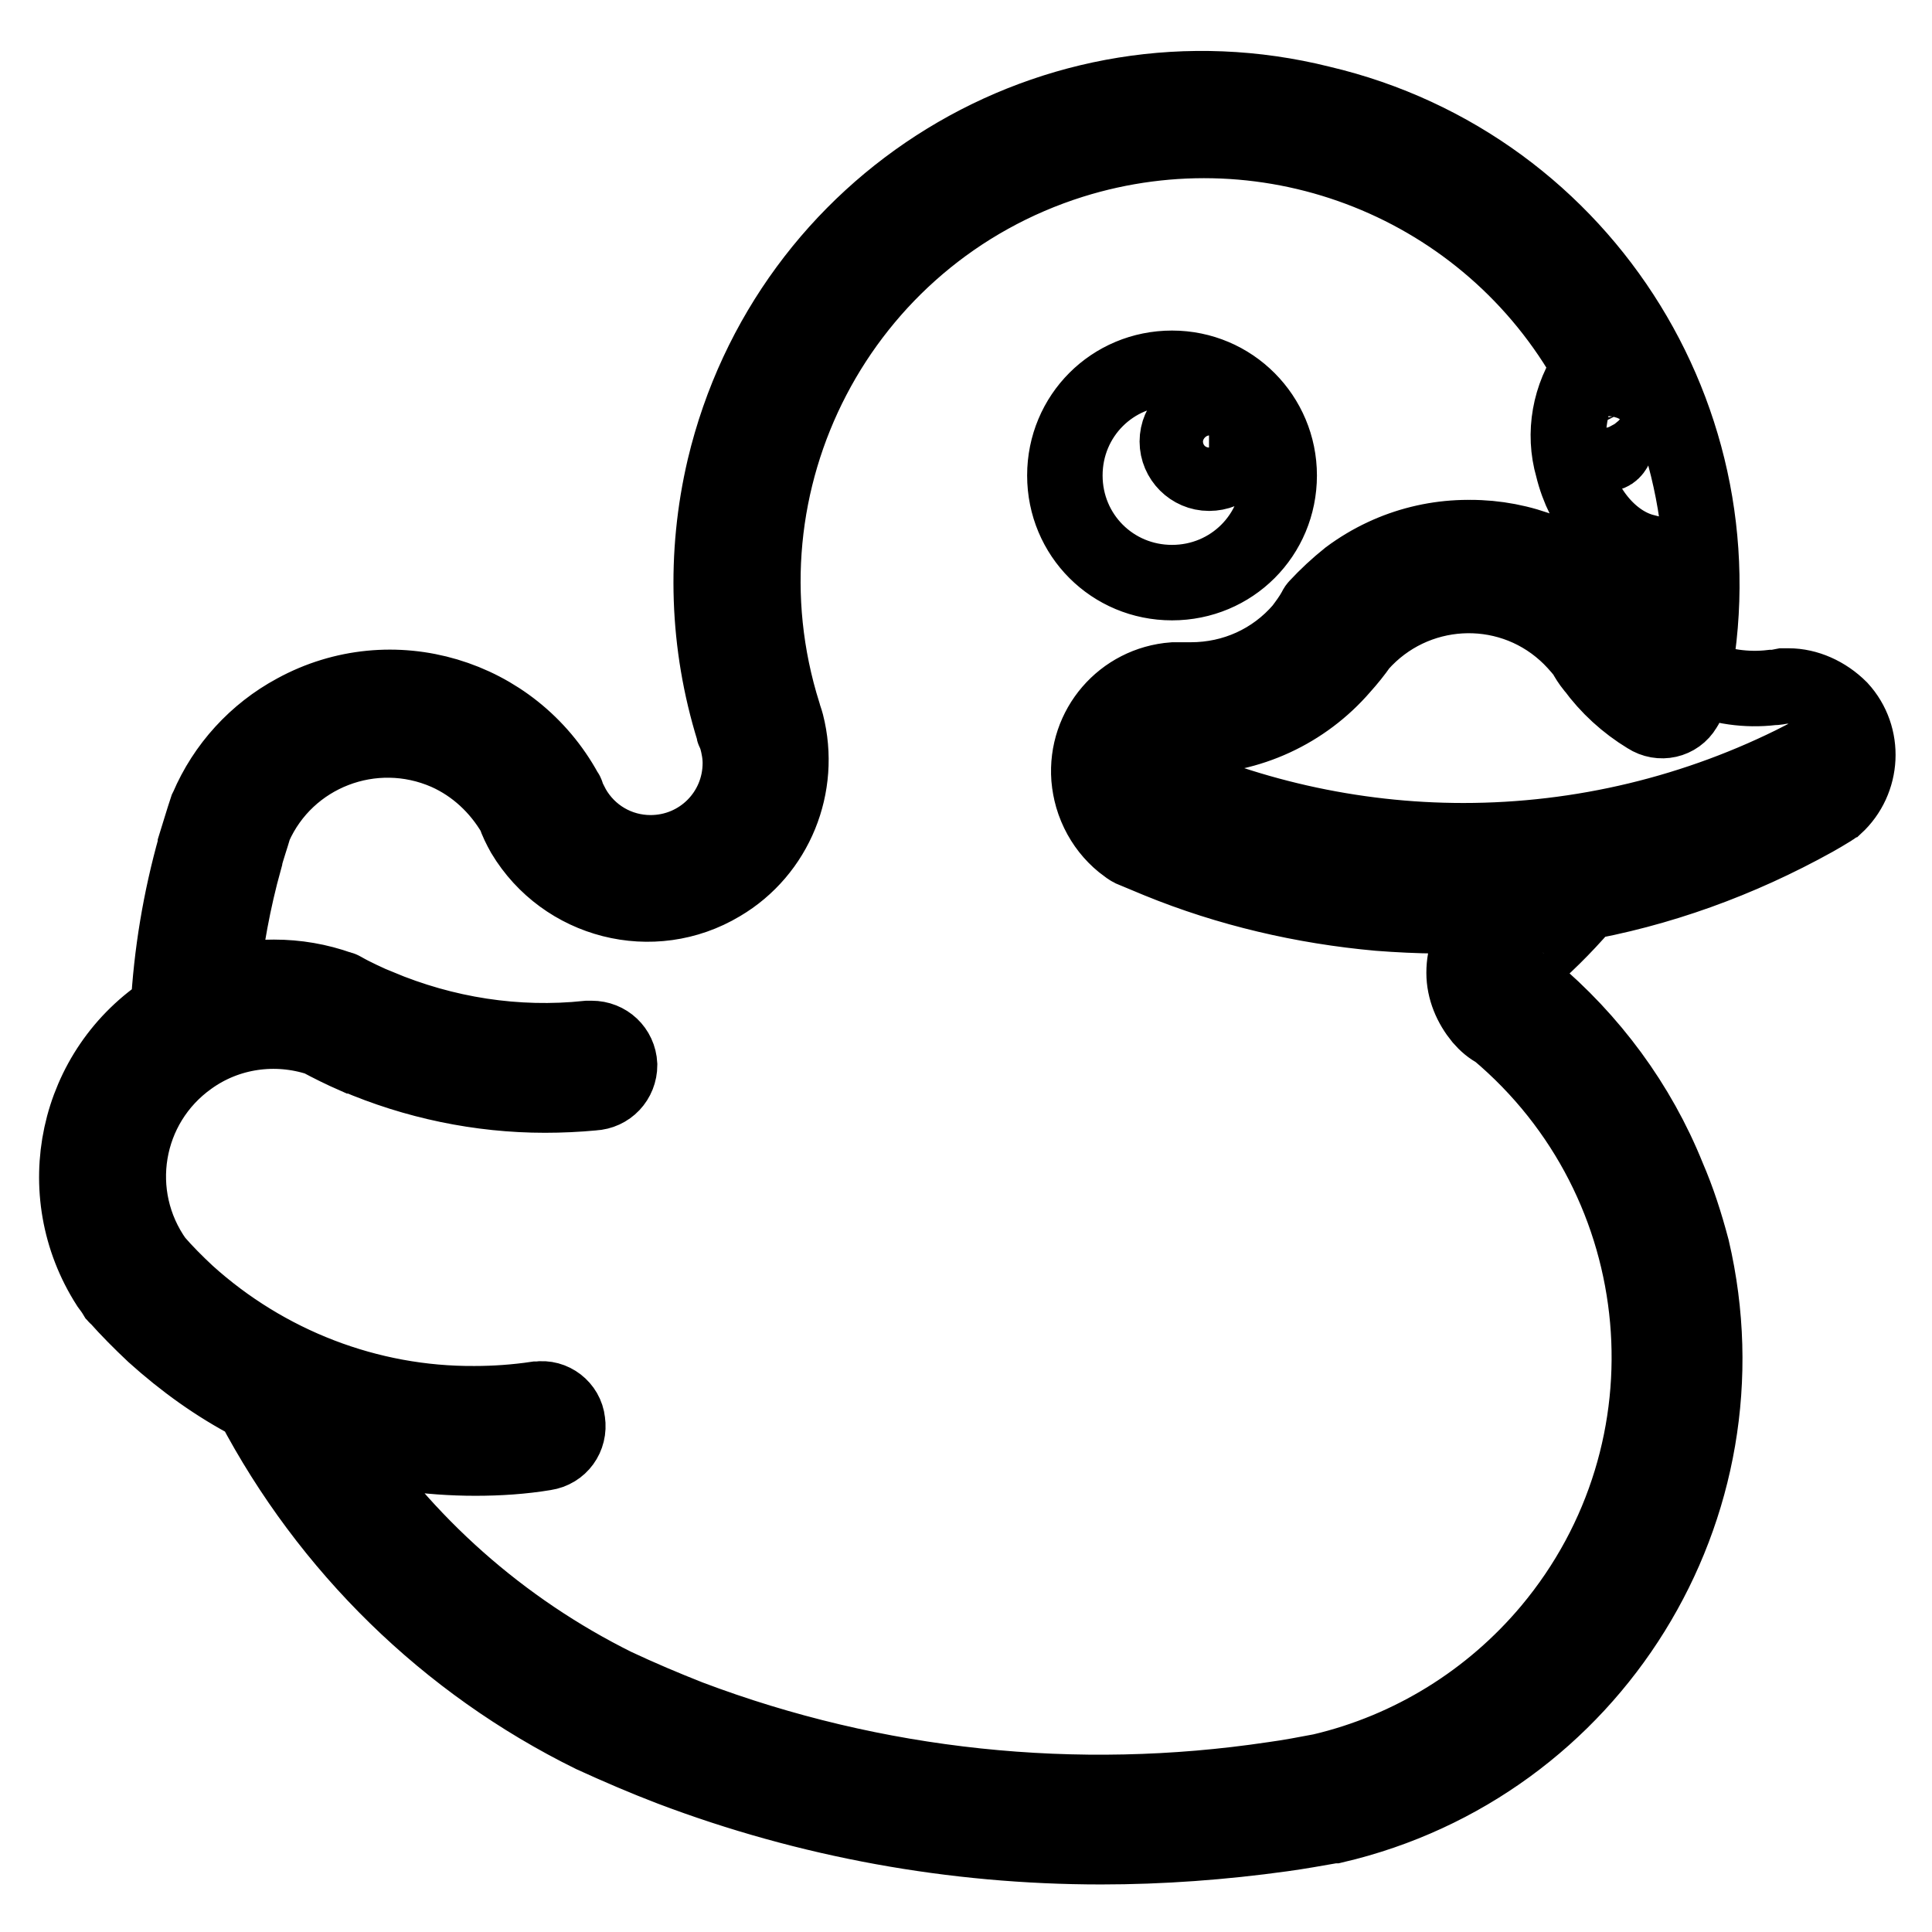
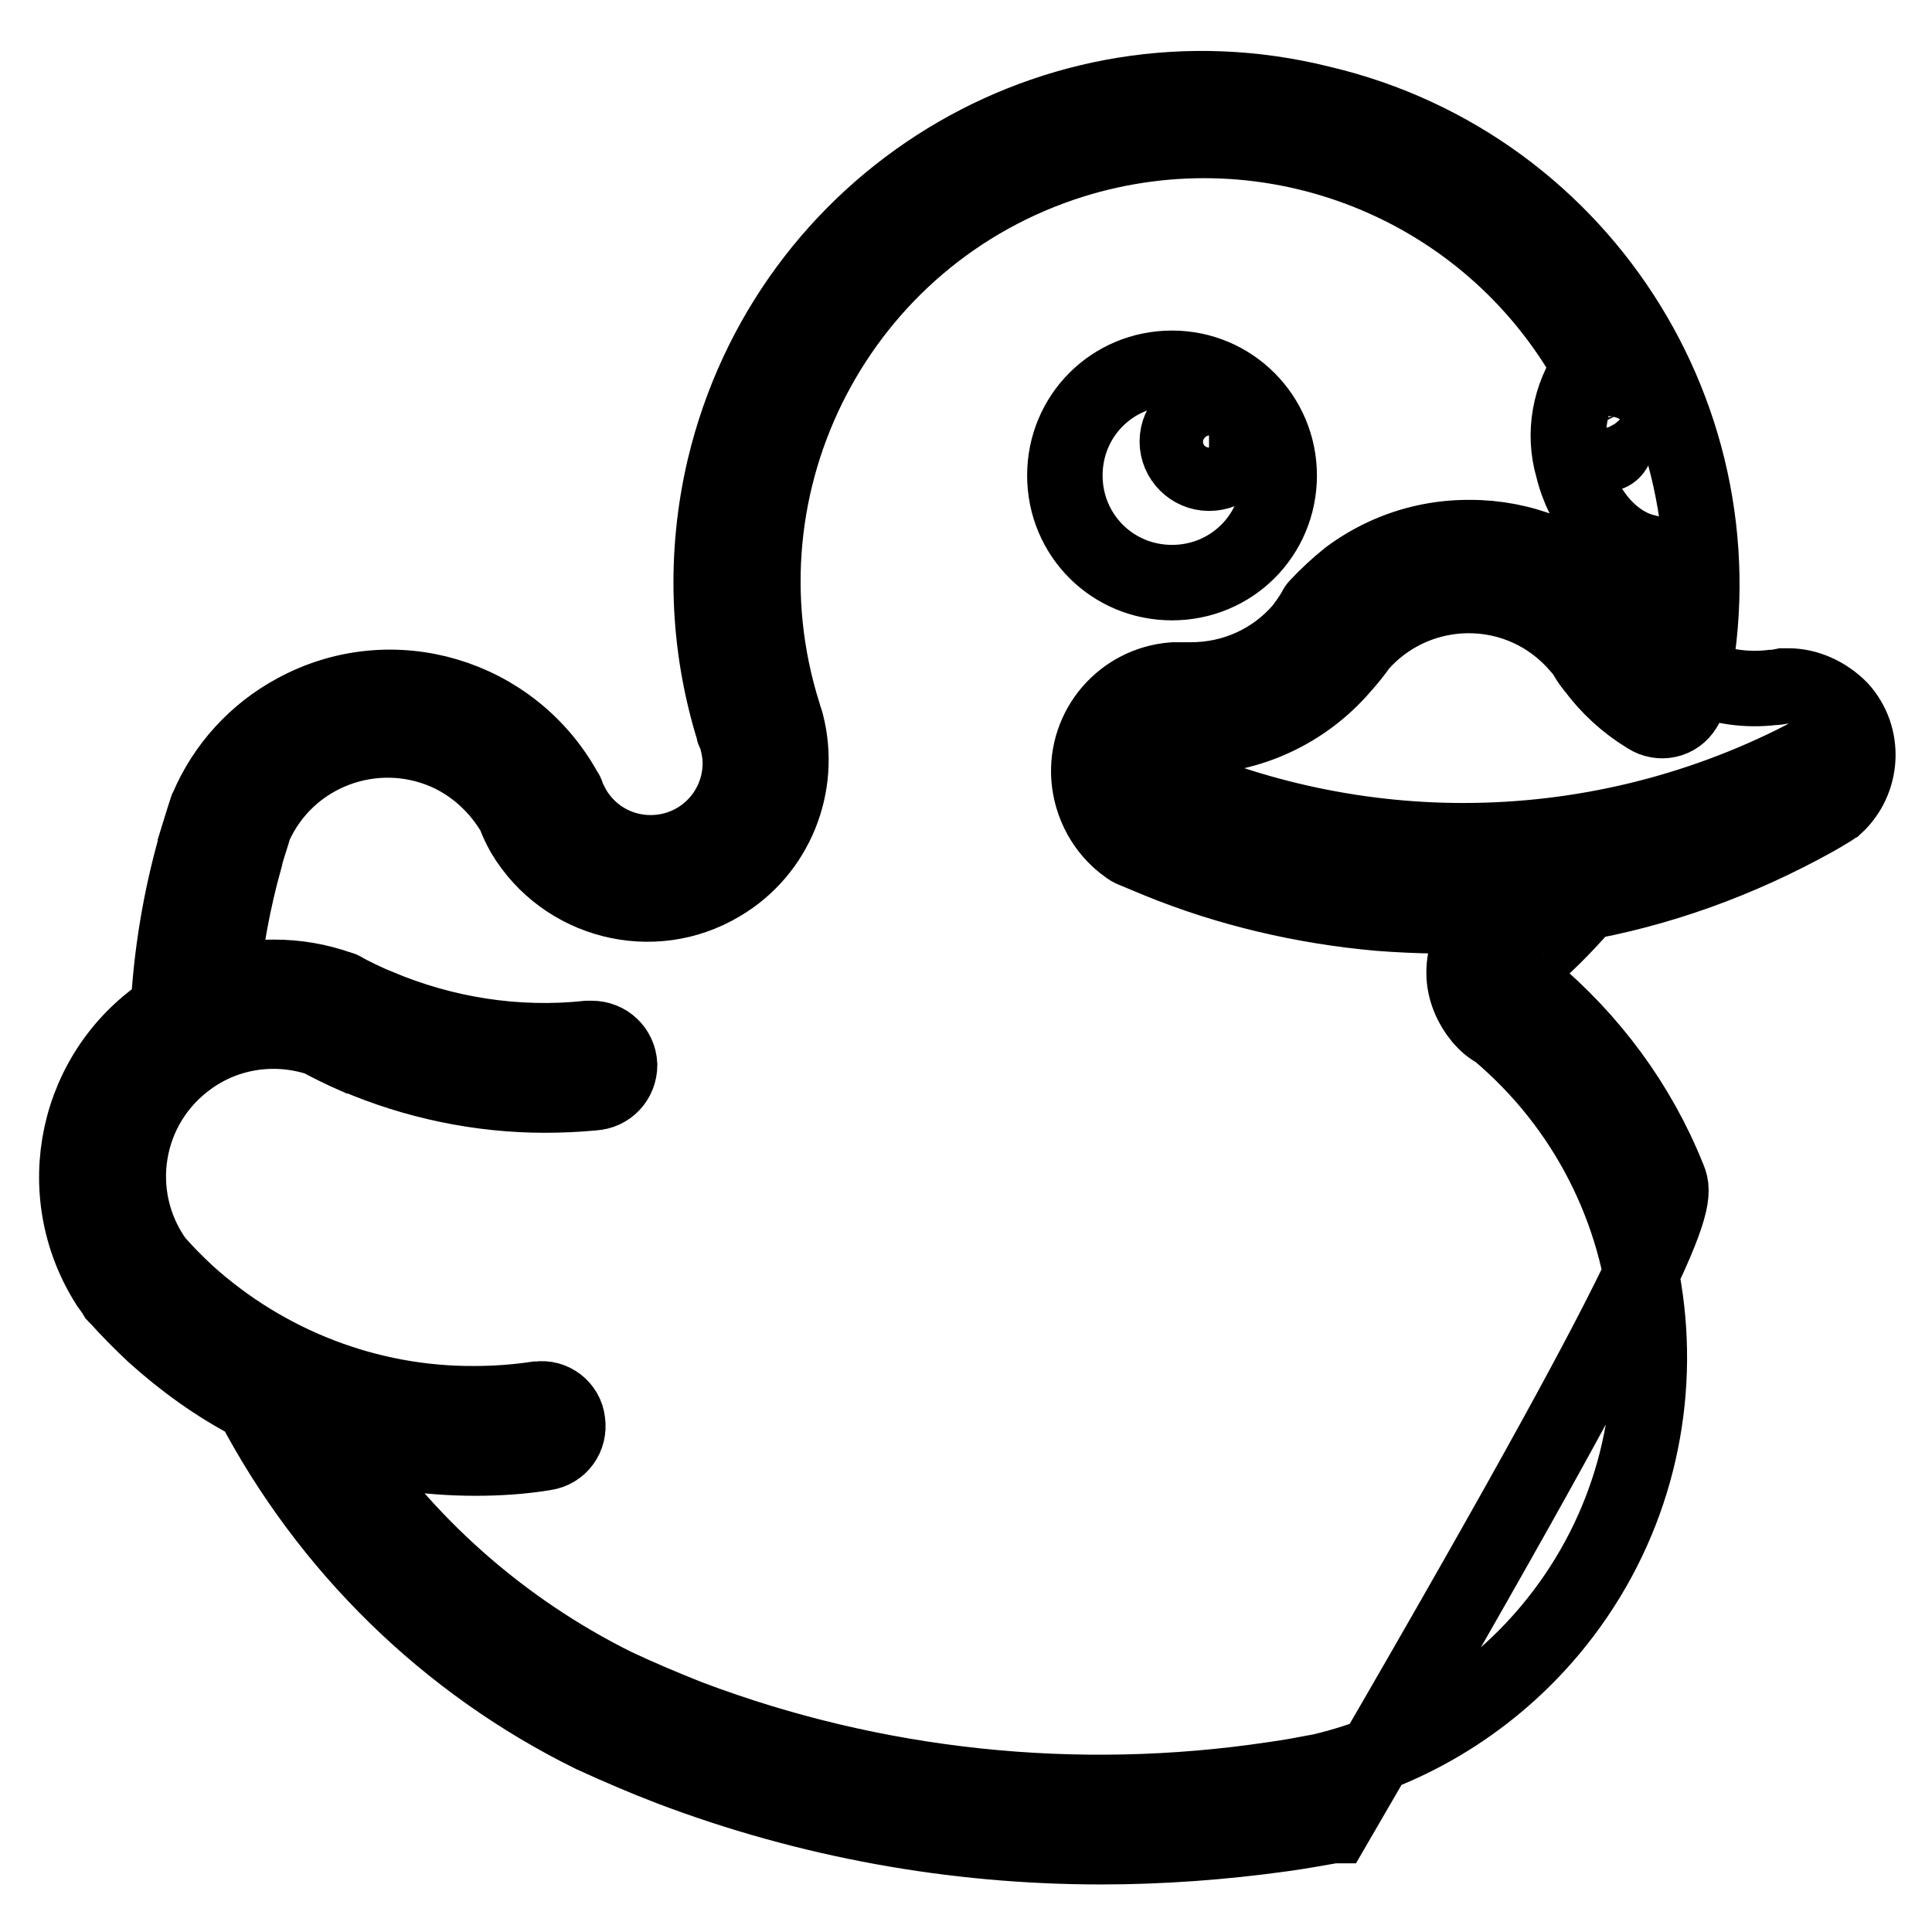
<svg xmlns="http://www.w3.org/2000/svg" version="1.1" x="0px" y="0px" viewBox="0 0 256 256" enable-background="new 0 0 256 256" xml:space="preserve">
  <g>
-     <path stroke-width="10" fill-opacity="0" stroke="#000000" d="M237,90.9c-0.2,0-0.5,0-0.7,0c-0.5,0.1-1,0.2-1.5,0.2c-6.8,0.8-13.6-2-17.7-7.5v-0.1 c-0.3-0.4-0.7-0.9-0.9-1.4l-0.2-0.3c-8.8-11.7-25.3-14-37-5.3c-1.5,1.2-2.9,2.5-4.2,3.9c-0.1,0.1-0.2,0.3-0.3,0.5 c-0.5,0.9-1.1,1.7-1.7,2.5c-3.7,4.3-9,6.7-14.7,6.7h-2.3c-6.7,0.4-11.8,6.1-11.5,12.8c0.2,3.7,2.1,7.1,5.1,9.2 c0.2,0.1,0.4,0.3,0.6,0.4c1.2,0.5,2.4,1,3.6,1.5c9.3,3.8,19.2,6.1,29.2,7c2.8,0.2,5.6,0.3,8.5,0.3c5.8,0,11.6-0.5,17.4-1.5 c11.1-1.9,21.8-5.8,31.7-11.3c0.7-0.4,1.4-0.8,2.2-1.3c0.2-0.1,0.4-0.3,0.6-0.4c3.7-3.4,4-9.2,0.6-12.9 C241.9,92,239.4,90.9,237,90.9L237,90.9z M236.9,102.3c-9.1,5.1-19.1,8.6-29.4,10.4c-8,1.4-16.1,1.8-24.1,1.1 c-9.3-0.8-18.5-3-27.1-6.4c-1-0.4-2-0.8-3-1.3c-1.2-1-1.9-2.4-1.9-3.9c0-0.1,0-0.3,0-0.4c13.3,6.3,27.8,9.6,42.5,9.6 c15.6,0,31-3.7,44.9-10.8c-0.1,0.3-0.2,0.5-0.4,0.7C238,101.7,237.4,102,236.9,102.3L236.9,102.3z M155.3,48.8 c-7.9,0-14.2,6.3-14.2,14.2c0,7.9,6.3,14.2,14.2,14.2s14.2-6.3,14.2-14.2c0,0,0,0,0,0C169.5,55.2,163.2,48.8,155.3,48.8z  M160.2,62.7c-2.3,0-4.2-1.9-4.2-4.2s1.9-4.2,4.2-4.2s4.2,1.9,4.2,4.2l0,0C164.4,60.9,162.6,62.7,160.2,62.7 C160.3,62.7,160.3,62.7,160.2,62.7L160.2,62.7z M221,156c-3.9-9.7-10.2-18.2-18.2-24.9c-0.2-0.1-0.4-0.3-0.6-0.4 c-0.6-0.3-1-1-1-1.7c0-0.5,0.2-1,0.5-1.3c0.1-0.1,0.3-0.2,0.4-0.3c0.2-0.1,0.3-0.2,0.5-0.3c2.9-2.5,5.6-5.3,8.1-8.3 c1.3-1.5,1-3.8-0.5-5c-0.8-0.7-1.9-1-3-0.7c-7.9,1.4-16,1.7-24,1.1c-9.3-0.8-18.5-3-27.1-6.4c-1-0.4-2-0.8-3-1.3 c-2.2-1.8-2.5-5-0.7-7.1c0.8-1,2-1.7,3.3-1.8h2.1c7.7,0,15-3.4,20-9.2c0.9-1,1.7-2,2.4-3c7.1-8,19.3-8.7,27.2-1.6 c0.9,0.8,1.8,1.8,2.6,2.8c0.3,0.6,0.7,1.2,1.1,1.7l0.1,0.1c1.9,2.6,4.3,4.8,7.1,6.5c1.7,1.1,3.9,0.6,4.9-1.1 c0.2-0.3,0.4-0.7,0.5-1.1c8.4-35.3-13.4-70.7-48.7-79C139.8,4.9,104.4,26.7,96,62c-2.7,11.5-2.3,23.4,1.2,34.7c0,0.1,0,0.2,0.1,0.3 c0.1,0.3,0.2,0.5,0.3,0.8c0.3,1.1,0.5,2.2,0.5,3.3c0,6.6-5.3,11.9-11.9,11.9c-4.3,0-8.2-2.3-10.3-6c-0.3-0.6-0.6-1.1-0.8-1.7 c0-0.1-0.1-0.3-0.2-0.4c-7-12.8-23-17.6-35.8-10.6c-5.2,2.8-9.3,7.3-11.6,12.7l-0.1,0.2c-0.5,1.5-1,3.2-1.5,4.8c0,0,0,0.1,0,0.1 c-2,7.1-3.2,14.3-3.6,21.7c-12.3,7.9-15.8,24.2-7.9,36.5c0.3,0.4,0.6,0.8,0.9,1.3c0.1,0.1,0.1,0.2,0.2,0.2c1.5,1.7,3.2,3.4,4.9,5 c4,3.6,8.3,6.7,13.1,9.2c10,19,25.7,34.4,45,43.9c3.5,1.6,7,3.1,10.4,4.4c18.2,6.9,37.5,10.4,57,10.4c8,0,16.1-0.6,24-1.7 c2.2-0.3,4.4-0.7,6.7-1.1h0.2c34.2-8,55.4-42.2,47.4-76.4C223.3,162.1,222.3,159,221,156L221,156z M214.1,55.1l0.1,0.5 c0.5,2.3,0,4.3-1.1,4.5c-1.1,0.2-2.3-1.4-2.7-3.7s0-4.3,1.1-4.5c0.6-0.1,1.2,0.3,1.7,1C213.8,53.7,213.7,54.3,214.1,55.1 L214.1,55.1z M175.1,234.7c-2.1,0.4-4.2,0.8-6.4,1.1c-26.1,3.9-52.8,1.1-77.4-8.2c-3.3-1.3-6.6-2.7-9.8-4.2 c-15.1-7.5-28-18.9-37.2-33c6.1,1.9,12.4,2.8,18.7,2.8c3.1,0,6.2-0.2,9.2-0.7c2-0.3,3.3-2.1,3-4.1c-0.2-1.9-2-3.3-3.9-3 c-0.1,0-0.1,0-0.2,0c-2.7,0.4-5.5,0.6-8.2,0.6c-14.1,0.1-27.7-5.2-38.1-14.6c-1.5-1.4-2.9-2.8-4.2-4.3c-6.2-8.7-4.2-20.7,4.5-26.9 c5-3.6,11.4-4.5,17.2-2.6c1.5,0.8,3.1,1.6,4.7,2.3h0.1c7.9,3.4,16.5,5.2,25.1,5.2c2.1,0,4.3-0.1,6.4-0.3c2-0.1,3.5-1.7,3.5-3.7 c-0.1-2-1.7-3.5-3.7-3.5c-0.2,0-0.3,0-0.5,0c-9.5,1-19-0.5-27.8-4.2h-0.1c-1.5-0.7-3.1-1.4-4.5-2.2c-0.2-0.1-0.3-0.2-0.5-0.2 c-2.8-1-5.7-1.5-8.7-1.5c-2.3,0-4.7,0.3-7,0.9c0.6-5.6,1.6-11.1,3.1-16.5v-0.1c0.4-1.5,0.9-2.9,1.3-4.3c4.3-9.7,15.7-14.1,25.5-9.8 c3.8,1.7,6.9,4.6,9,8.2c0.3,0.9,0.7,1.7,1.2,2.6c5.4,9,17.1,12,26.1,6.6c7.3-4.3,10.8-13,8.7-21.2c-0.1-0.4-0.3-0.9-0.4-1.3 c-9.7-30.8,7.4-63.6,38.2-73.3c26.5-8.3,55.2,3.1,68.7,27.4c-2.7,3.8-3.6,8.7-2.3,13.2c1.4,5.8,5.2,10.1,9.5,11.2 c0,1.3,0.2,2.7,0.2,4c0,2.5-0.2,5-0.5,7.5c-0.3-0.3-0.5-0.6-0.8-1v-0.1c-0.3-0.4-0.7-0.9-0.9-1.4l-0.2-0.3 c-8.8-11.7-25.3-14-37-5.3c-1.5,1.2-2.9,2.5-4.2,3.9c-0.1,0.1-0.2,0.3-0.3,0.5c-0.5,0.9-1.1,1.7-1.7,2.5c-3.7,4.3-9,6.7-14.7,6.7 h-2.3c-6.7,0.5-11.7,6.3-11.2,13c0.3,3.6,2.1,6.9,5,9c0.2,0.1,0.4,0.3,0.6,0.4c1.2,0.5,2.4,1,3.6,1.5c9.3,3.8,19.2,6.1,29.2,7 c5.2,0.4,10.4,0.5,15.6,0.1l-0.3,0.2c-0.6,0.4-1.1,0.8-1.5,1.3c-0.1,0.1-0.1,0.1-0.2,0.2c-1.5,1.7-2.3,3.8-2.3,6.1 c0,2.2,0.9,4.3,2.3,6c0.6,0.7,1.3,1.3,2.1,1.7c23.8,20,27,55.5,7,79.4C197.6,225.3,187,231.9,175.1,234.7z" />
+     <path stroke-width="10" fill-opacity="0" stroke="#000000" d="M237,90.9c-0.2,0-0.5,0-0.7,0c-0.5,0.1-1,0.2-1.5,0.2c-6.8,0.8-13.6-2-17.7-7.5v-0.1 c-0.3-0.4-0.7-0.9-0.9-1.4l-0.2-0.3c-8.8-11.7-25.3-14-37-5.3c-1.5,1.2-2.9,2.5-4.2,3.9c-0.1,0.1-0.2,0.3-0.3,0.5 c-0.5,0.9-1.1,1.7-1.7,2.5c-3.7,4.3-9,6.7-14.7,6.7h-2.3c-6.7,0.4-11.8,6.1-11.5,12.8c0.2,3.7,2.1,7.1,5.1,9.2 c0.2,0.1,0.4,0.3,0.6,0.4c1.2,0.5,2.4,1,3.6,1.5c9.3,3.8,19.2,6.1,29.2,7c2.8,0.2,5.6,0.3,8.5,0.3c5.8,0,11.6-0.5,17.4-1.5 c11.1-1.9,21.8-5.8,31.7-11.3c0.7-0.4,1.4-0.8,2.2-1.3c0.2-0.1,0.4-0.3,0.6-0.4c3.7-3.4,4-9.2,0.6-12.9 C241.9,92,239.4,90.9,237,90.9L237,90.9z M236.9,102.3c-9.1,5.1-19.1,8.6-29.4,10.4c-8,1.4-16.1,1.8-24.1,1.1 c-9.3-0.8-18.5-3-27.1-6.4c-1-0.4-2-0.8-3-1.3c-1.2-1-1.9-2.4-1.9-3.9c0-0.1,0-0.3,0-0.4c13.3,6.3,27.8,9.6,42.5,9.6 c15.6,0,31-3.7,44.9-10.8c-0.1,0.3-0.2,0.5-0.4,0.7C238,101.7,237.4,102,236.9,102.3L236.9,102.3z M155.3,48.8 c-7.9,0-14.2,6.3-14.2,14.2c0,7.9,6.3,14.2,14.2,14.2s14.2-6.3,14.2-14.2c0,0,0,0,0,0C169.5,55.2,163.2,48.8,155.3,48.8z  M160.2,62.7c-2.3,0-4.2-1.9-4.2-4.2s1.9-4.2,4.2-4.2s4.2,1.9,4.2,4.2l0,0C164.4,60.9,162.6,62.7,160.2,62.7 C160.3,62.7,160.3,62.7,160.2,62.7L160.2,62.7z M221,156c-3.9-9.7-10.2-18.2-18.2-24.9c-0.2-0.1-0.4-0.3-0.6-0.4 c-0.6-0.3-1-1-1-1.7c0-0.5,0.2-1,0.5-1.3c0.1-0.1,0.3-0.2,0.4-0.3c0.2-0.1,0.3-0.2,0.5-0.3c2.9-2.5,5.6-5.3,8.1-8.3 c1.3-1.5,1-3.8-0.5-5c-0.8-0.7-1.9-1-3-0.7c-7.9,1.4-16,1.7-24,1.1c-9.3-0.8-18.5-3-27.1-6.4c-1-0.4-2-0.8-3-1.3 c-2.2-1.8-2.5-5-0.7-7.1c0.8-1,2-1.7,3.3-1.8h2.1c7.7,0,15-3.4,20-9.2c0.9-1,1.7-2,2.4-3c7.1-8,19.3-8.7,27.2-1.6 c0.9,0.8,1.8,1.8,2.6,2.8c0.3,0.6,0.7,1.2,1.1,1.7l0.1,0.1c1.9,2.6,4.3,4.8,7.1,6.5c1.7,1.1,3.9,0.6,4.9-1.1 c0.2-0.3,0.4-0.7,0.5-1.1c8.4-35.3-13.4-70.7-48.7-79C139.8,4.9,104.4,26.7,96,62c-2.7,11.5-2.3,23.4,1.2,34.7c0,0.1,0,0.2,0.1,0.3 c0.1,0.3,0.2,0.5,0.3,0.8c0.3,1.1,0.5,2.2,0.5,3.3c0,6.6-5.3,11.9-11.9,11.9c-4.3,0-8.2-2.3-10.3-6c-0.3-0.6-0.6-1.1-0.8-1.7 c0-0.1-0.1-0.3-0.2-0.4c-7-12.8-23-17.6-35.8-10.6c-5.2,2.8-9.3,7.3-11.6,12.7l-0.1,0.2c-0.5,1.5-1,3.2-1.5,4.8c0,0,0,0.1,0,0.1 c-2,7.1-3.2,14.3-3.6,21.7c-12.3,7.9-15.8,24.2-7.9,36.5c0.3,0.4,0.6,0.8,0.9,1.3c0.1,0.1,0.1,0.2,0.2,0.2c1.5,1.7,3.2,3.4,4.9,5 c4,3.6,8.3,6.7,13.1,9.2c10,19,25.7,34.4,45,43.9c3.5,1.6,7,3.1,10.4,4.4c18.2,6.9,37.5,10.4,57,10.4c8,0,16.1-0.6,24-1.7 c2.2-0.3,4.4-0.7,6.7-1.1h0.2C223.3,162.1,222.3,159,221,156L221,156z M214.1,55.1l0.1,0.5 c0.5,2.3,0,4.3-1.1,4.5c-1.1,0.2-2.3-1.4-2.7-3.7s0-4.3,1.1-4.5c0.6-0.1,1.2,0.3,1.7,1C213.8,53.7,213.7,54.3,214.1,55.1 L214.1,55.1z M175.1,234.7c-2.1,0.4-4.2,0.8-6.4,1.1c-26.1,3.9-52.8,1.1-77.4-8.2c-3.3-1.3-6.6-2.7-9.8-4.2 c-15.1-7.5-28-18.9-37.2-33c6.1,1.9,12.4,2.8,18.7,2.8c3.1,0,6.2-0.2,9.2-0.7c2-0.3,3.3-2.1,3-4.1c-0.2-1.9-2-3.3-3.9-3 c-0.1,0-0.1,0-0.2,0c-2.7,0.4-5.5,0.6-8.2,0.6c-14.1,0.1-27.7-5.2-38.1-14.6c-1.5-1.4-2.9-2.8-4.2-4.3c-6.2-8.7-4.2-20.7,4.5-26.9 c5-3.6,11.4-4.5,17.2-2.6c1.5,0.8,3.1,1.6,4.7,2.3h0.1c7.9,3.4,16.5,5.2,25.1,5.2c2.1,0,4.3-0.1,6.4-0.3c2-0.1,3.5-1.7,3.5-3.7 c-0.1-2-1.7-3.5-3.7-3.5c-0.2,0-0.3,0-0.5,0c-9.5,1-19-0.5-27.8-4.2h-0.1c-1.5-0.7-3.1-1.4-4.5-2.2c-0.2-0.1-0.3-0.2-0.5-0.2 c-2.8-1-5.7-1.5-8.7-1.5c-2.3,0-4.7,0.3-7,0.9c0.6-5.6,1.6-11.1,3.1-16.5v-0.1c0.4-1.5,0.9-2.9,1.3-4.3c4.3-9.7,15.7-14.1,25.5-9.8 c3.8,1.7,6.9,4.6,9,8.2c0.3,0.9,0.7,1.7,1.2,2.6c5.4,9,17.1,12,26.1,6.6c7.3-4.3,10.8-13,8.7-21.2c-0.1-0.4-0.3-0.9-0.4-1.3 c-9.7-30.8,7.4-63.6,38.2-73.3c26.5-8.3,55.2,3.1,68.7,27.4c-2.7,3.8-3.6,8.7-2.3,13.2c1.4,5.8,5.2,10.1,9.5,11.2 c0,1.3,0.2,2.7,0.2,4c0,2.5-0.2,5-0.5,7.5c-0.3-0.3-0.5-0.6-0.8-1v-0.1c-0.3-0.4-0.7-0.9-0.9-1.4l-0.2-0.3 c-8.8-11.7-25.3-14-37-5.3c-1.5,1.2-2.9,2.5-4.2,3.9c-0.1,0.1-0.2,0.3-0.3,0.5c-0.5,0.9-1.1,1.7-1.7,2.5c-3.7,4.3-9,6.7-14.7,6.7 h-2.3c-6.7,0.5-11.7,6.3-11.2,13c0.3,3.6,2.1,6.9,5,9c0.2,0.1,0.4,0.3,0.6,0.4c1.2,0.5,2.4,1,3.6,1.5c9.3,3.8,19.2,6.1,29.2,7 c5.2,0.4,10.4,0.5,15.6,0.1l-0.3,0.2c-0.6,0.4-1.1,0.8-1.5,1.3c-0.1,0.1-0.1,0.1-0.2,0.2c-1.5,1.7-2.3,3.8-2.3,6.1 c0,2.2,0.9,4.3,2.3,6c0.6,0.7,1.3,1.3,2.1,1.7c23.8,20,27,55.5,7,79.4C197.6,225.3,187,231.9,175.1,234.7z" />
  </g>
</svg>